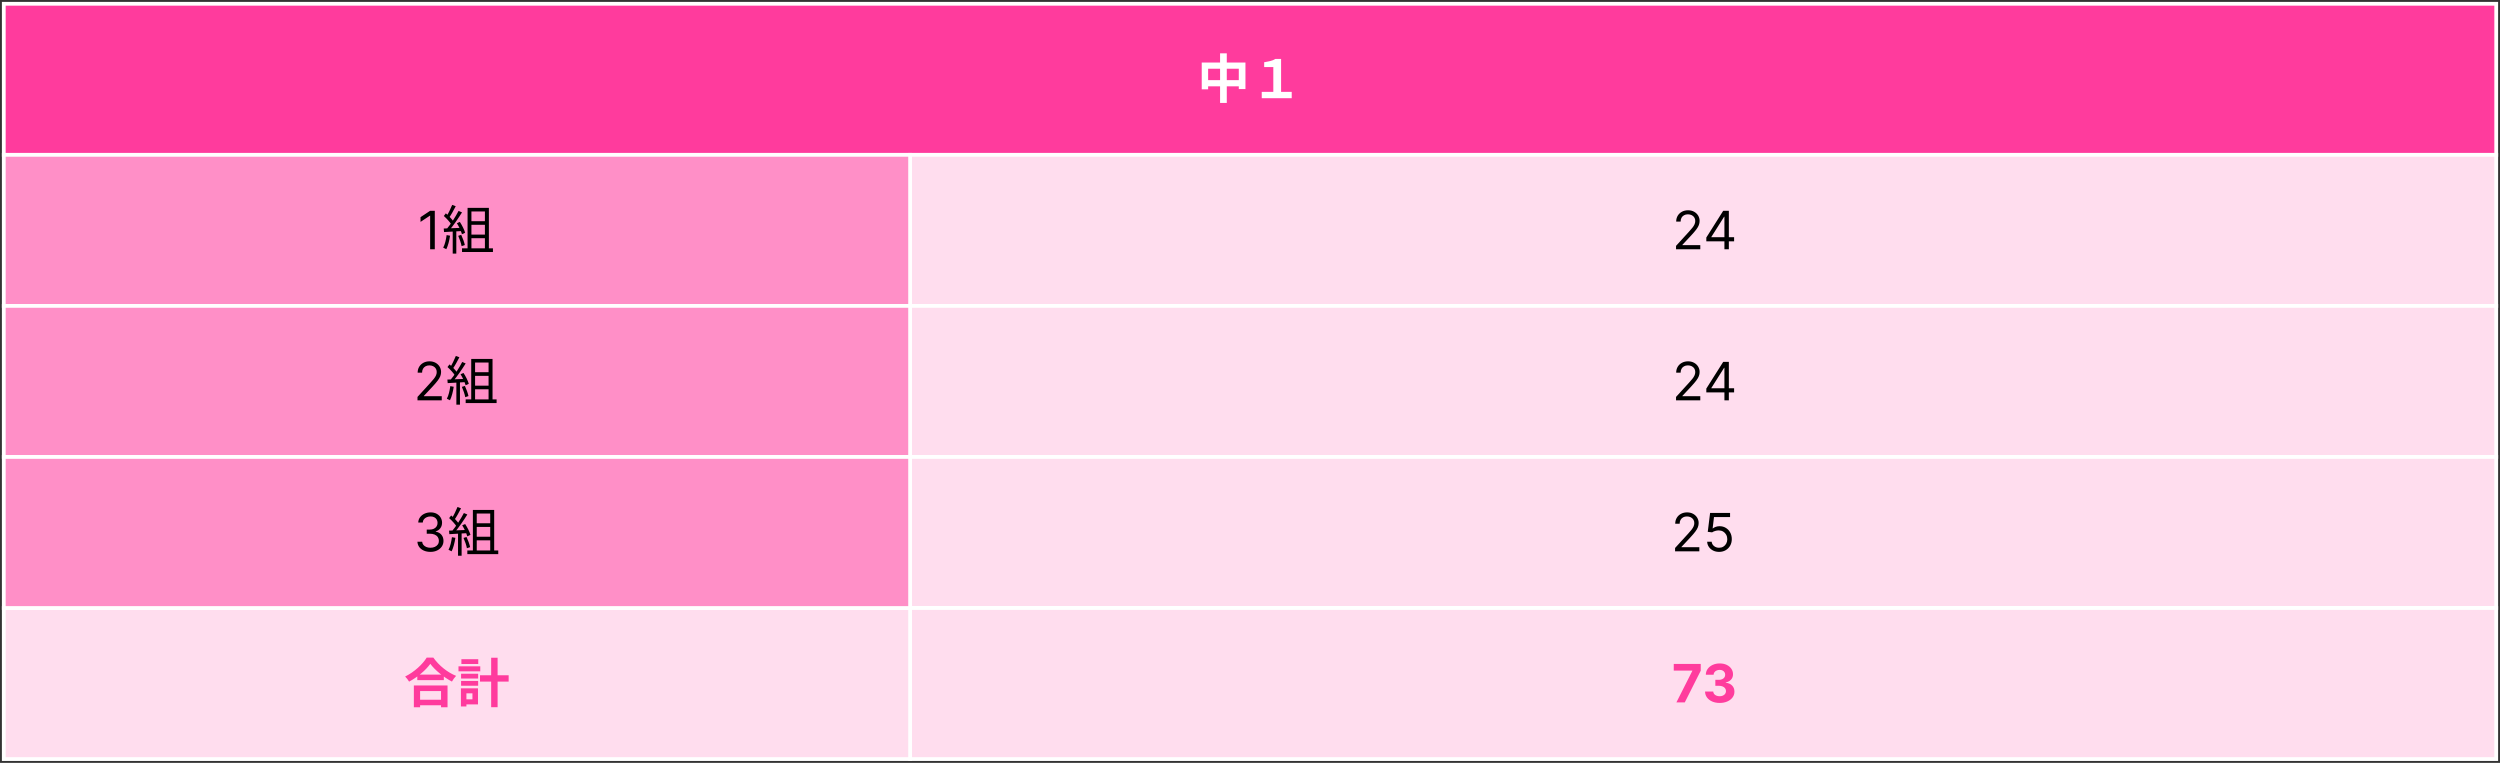
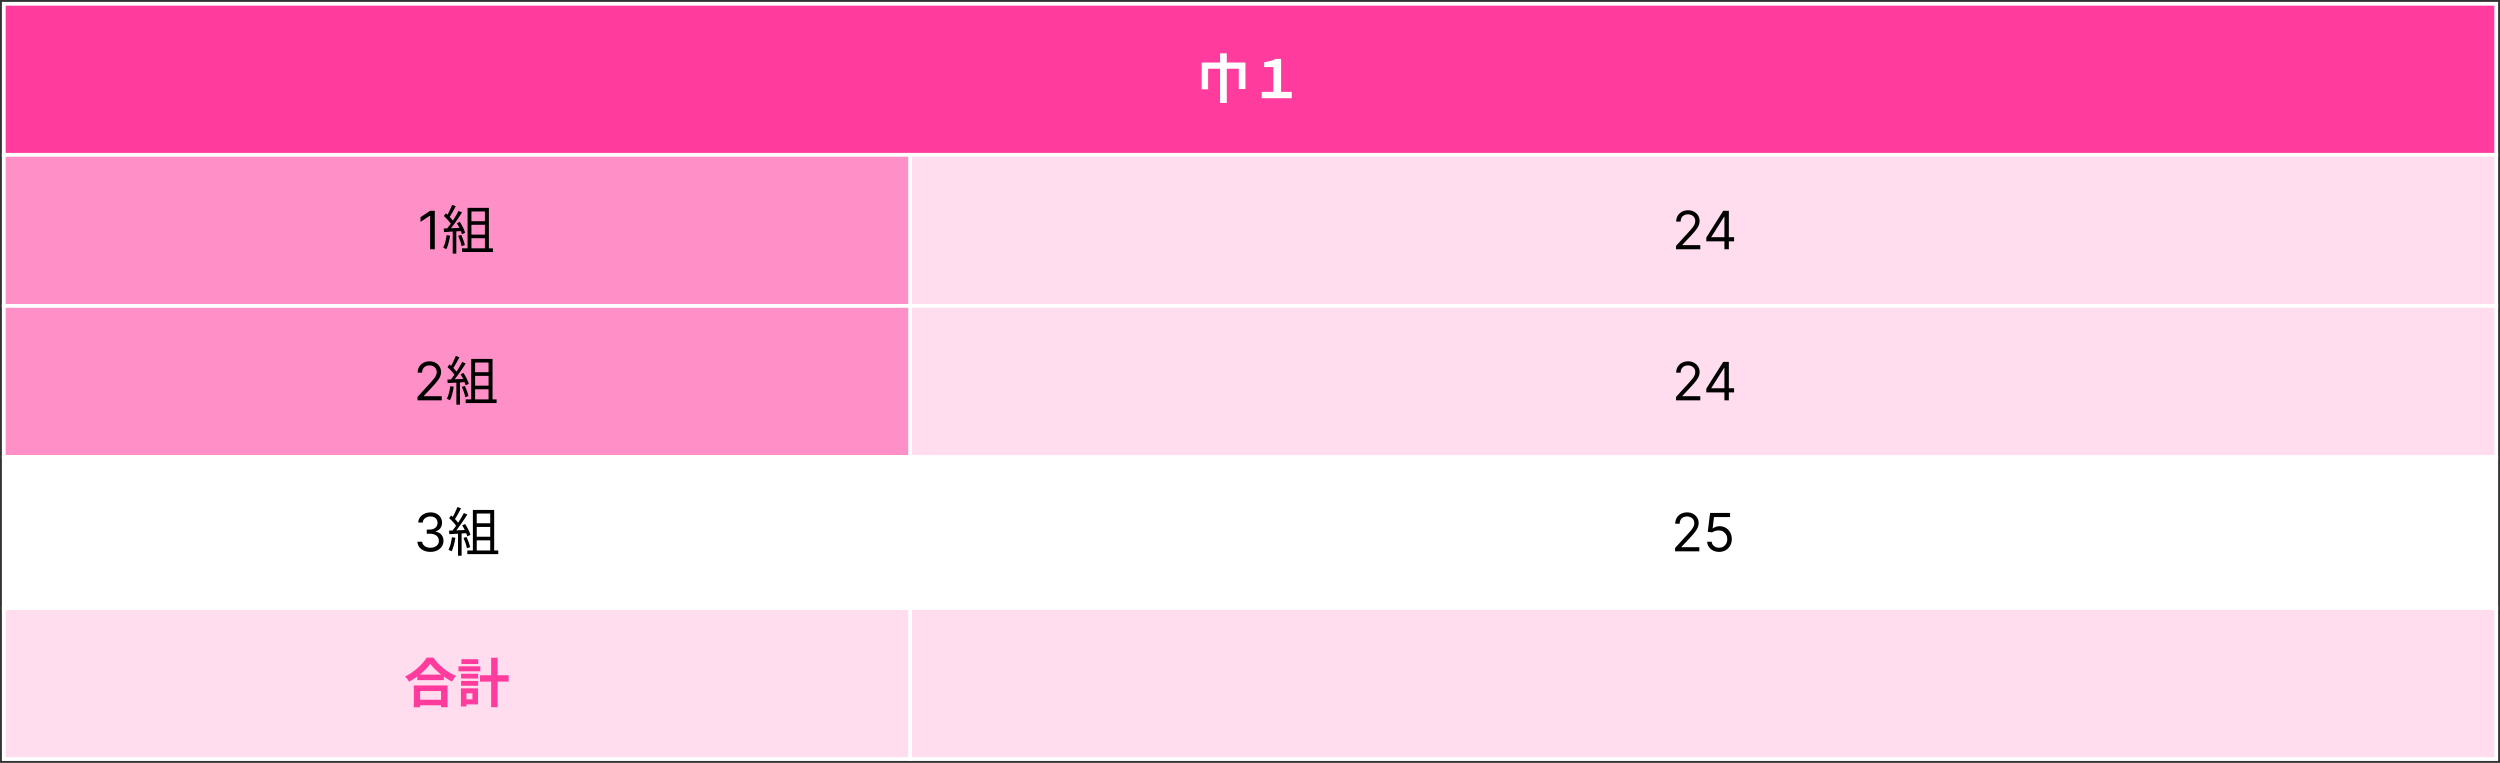
<svg xmlns="http://www.w3.org/2000/svg" width="662" height="202" viewBox="0 0 662 202" fill="none">
  <rect x="0" y="0" width="662" height="202" fill="#333333" stroke="none" />
  <rect width="660" height="200" transform="translate(1 1)" fill="white" />
  <rect x="1" y="1" width="660" height="40" fill="#FF3B9D" />
  <rect x="1" y="1" width="660" height="40" stroke="white" />
-   <path d="M318.218 16.55H329.796V23.578H328.032V18.202H319.912V23.648H318.218V16.55ZM319.1 21.212H329.012V22.864H319.1V21.212ZM323.076 14.114H324.854V27.26H323.076V14.114ZM334.108 26V24.334H337.174V17.754H334.752V16.48C336.04 16.242 336.95 16.13 337.72 15.598H339.232V24.334H342.046V26H334.108Z" fill="white" />
+   <path d="M318.218 16.55H329.796V23.578H328.032V18.202H319.912V23.648H318.218V16.55ZM319.1 21.212H329.012H319.1V21.212ZM323.076 14.114H324.854V27.26H323.076V14.114ZM334.108 26V24.334H337.174V17.754H334.752V16.48C336.04 16.242 336.95 16.13 337.72 15.598H339.232V24.334H342.046V26H334.108Z" fill="white" />
  <rect x="241" y="41" width="420" height="40" fill="#FFDDEE" />
  <rect x="241" y="41" width="420" height="40" stroke="white" />
  <path d="M443.814 66V65.105L447.175 61.426C447.569 60.995 447.894 60.621 448.149 60.303C448.404 59.981 448.593 59.679 448.716 59.398C448.842 59.113 448.905 58.814 448.905 58.503C448.905 58.145 448.818 57.835 448.646 57.573C448.477 57.311 448.245 57.109 447.95 56.967C447.655 56.824 447.324 56.753 446.956 56.753C446.565 56.753 446.223 56.834 445.932 56.996C445.643 57.156 445.42 57.379 445.26 57.668C445.105 57.956 445.027 58.294 445.027 58.682H443.854C443.854 58.085 443.991 57.562 444.266 57.111C444.541 56.66 444.916 56.309 445.39 56.057C445.867 55.805 446.402 55.679 446.996 55.679C447.592 55.679 448.121 55.805 448.581 56.057C449.042 56.309 449.403 56.648 449.665 57.076C449.927 57.504 450.058 57.979 450.058 58.503C450.058 58.877 449.99 59.244 449.854 59.602C449.722 59.956 449.49 60.352 449.158 60.79C448.83 61.224 448.374 61.754 447.791 62.381L445.504 64.827V64.906H450.237V66H443.814ZM451.833 63.912V62.898L456.307 55.818H457.043V57.389H456.546L453.165 62.739V62.818H459.191V63.912H451.833ZM456.626 66V63.604V63.131V55.818H457.799V66H456.626Z" fill="black" />
  <rect x="241" y="81" width="420" height="40" fill="#FFDDEE" />
  <rect x="241" y="81" width="420" height="40" stroke="white" />
  <path d="M443.814 106V105.105L447.175 101.426C447.569 100.995 447.894 100.621 448.149 100.303C448.404 99.981 448.593 99.68 448.716 99.398C448.842 99.113 448.905 98.814 448.905 98.503C448.905 98.145 448.818 97.835 448.646 97.573C448.477 97.311 448.245 97.109 447.95 96.967C447.655 96.824 447.324 96.753 446.956 96.753C446.565 96.753 446.223 96.834 445.932 96.996C445.643 97.156 445.42 97.379 445.26 97.668C445.105 97.956 445.027 98.294 445.027 98.682H443.854C443.854 98.085 443.991 97.562 444.266 97.111C444.541 96.66 444.916 96.309 445.39 96.057C445.867 95.805 446.402 95.679 446.996 95.679C447.592 95.679 448.121 95.805 448.581 96.057C449.042 96.309 449.403 96.648 449.665 97.076C449.927 97.504 450.058 97.979 450.058 98.503C450.058 98.877 449.99 99.244 449.854 99.602C449.722 99.956 449.49 100.352 449.158 100.79C448.83 101.224 448.374 101.754 447.791 102.381L445.504 104.827V104.906H450.237V106H443.814ZM451.833 103.912V102.898L456.307 95.818H457.043V97.389H456.546L453.165 102.739V102.818H459.191V103.912H451.833ZM456.626 106V103.604V103.131V95.818H457.799V106H456.626Z" fill="black" />
-   <rect x="241" y="121" width="420" height="40" fill="#FFDDEE" />
  <rect x="241" y="121" width="420" height="40" stroke="white" />
  <path d="M443.56 146V145.105L446.921 141.426C447.315 140.995 447.64 140.621 447.895 140.303C448.15 139.981 448.339 139.679 448.462 139.398C448.588 139.113 448.651 138.814 448.651 138.503C448.651 138.145 448.565 137.835 448.392 137.573C448.223 137.311 447.991 137.109 447.696 136.967C447.401 136.824 447.07 136.753 446.702 136.753C446.311 136.753 445.969 136.834 445.678 136.996C445.389 137.156 445.166 137.379 445.007 137.668C444.851 137.956 444.773 138.294 444.773 138.682H443.6C443.6 138.085 443.737 137.562 444.012 137.111C444.287 136.66 444.662 136.309 445.136 136.057C445.613 135.805 446.148 135.679 446.742 135.679C447.338 135.679 447.867 135.805 448.328 136.057C448.788 136.309 449.15 136.648 449.411 137.076C449.673 137.504 449.804 137.979 449.804 138.503C449.804 138.877 449.736 139.244 449.6 139.602C449.468 139.956 449.236 140.352 448.904 140.79C448.576 141.224 448.12 141.754 447.537 142.381L445.25 144.827V144.906H449.983V146H443.56ZM455.218 146.139C454.635 146.139 454.11 146.023 453.642 145.791C453.175 145.559 452.8 145.241 452.519 144.837C452.237 144.432 452.083 143.972 452.056 143.455H453.249C453.296 143.915 453.505 144.296 453.876 144.598C454.25 144.896 454.698 145.045 455.218 145.045C455.636 145.045 456.007 144.948 456.332 144.752C456.66 144.557 456.917 144.288 457.102 143.947C457.291 143.602 457.386 143.213 457.386 142.778C457.386 142.334 457.288 141.938 457.093 141.59C456.9 141.239 456.635 140.962 456.297 140.76C455.959 140.558 455.573 140.455 455.139 140.452C454.827 140.448 454.507 140.496 454.179 140.596C453.851 140.692 453.581 140.816 453.369 140.969L452.215 140.83L452.832 135.818H458.122V136.912H453.866L453.508 139.915H453.568C453.776 139.749 454.038 139.612 454.353 139.502C454.668 139.393 454.996 139.338 455.338 139.338C455.961 139.338 456.516 139.487 457.003 139.786C457.494 140.08 457.878 140.485 458.156 140.999C458.438 141.512 458.579 142.099 458.579 142.759C458.579 143.408 458.433 143.988 458.142 144.499C457.853 145.006 457.455 145.407 456.948 145.702C456.441 145.993 455.865 146.139 455.218 146.139Z" fill="black" />
  <rect x="241" y="161" width="420" height="40" fill="#FFDDEE" />
  <rect x="241" y="161" width="420" height="40" stroke="white" />
-   <path d="M443.906 186L448.127 177.648V177.578H443.21V175.818H450.354V177.603L446.128 186H443.906ZM455.36 186.139C454.618 186.139 453.957 186.012 453.377 185.756C452.8 185.498 452.344 185.143 452.009 184.692C451.678 184.238 451.507 183.715 451.497 183.121H453.665C453.678 183.37 453.759 183.589 453.909 183.778C454.061 183.963 454.263 184.107 454.515 184.21C454.767 184.313 455.05 184.364 455.365 184.364C455.693 184.364 455.983 184.306 456.235 184.19C456.487 184.074 456.684 183.914 456.827 183.708C456.969 183.503 457.041 183.266 457.041 182.997C457.041 182.725 456.964 182.485 456.812 182.276C456.663 182.064 456.447 181.898 456.166 181.779C455.887 181.66 455.556 181.6 455.171 181.6H454.222V180.019H455.171C455.496 180.019 455.783 179.963 456.031 179.85C456.283 179.737 456.479 179.582 456.618 179.383C456.757 179.181 456.827 178.945 456.827 178.677C456.827 178.422 456.766 178.198 456.643 178.006C456.524 177.81 456.355 177.658 456.136 177.548C455.92 177.439 455.669 177.384 455.38 177.384C455.088 177.384 454.822 177.437 454.58 177.543C454.338 177.646 454.144 177.794 453.998 177.986C453.852 178.178 453.774 178.403 453.764 178.662H451.701C451.711 178.075 451.878 177.558 452.203 177.111C452.528 176.663 452.966 176.314 453.516 176.062C454.069 175.807 454.694 175.679 455.39 175.679C456.093 175.679 456.708 175.807 457.235 176.062C457.762 176.317 458.171 176.662 458.463 177.096C458.758 177.527 458.903 178.011 458.9 178.548C458.903 179.118 458.726 179.593 458.368 179.974C458.013 180.356 457.551 180.598 456.981 180.7V180.78C457.73 180.876 458.3 181.136 458.691 181.56C459.086 181.981 459.281 182.508 459.278 183.141C459.281 183.721 459.114 184.237 458.776 184.688C458.441 185.138 457.979 185.493 457.389 185.751C456.799 186.01 456.123 186.139 455.36 186.139Z" fill="#FF3C9D" />
  <rect x="1" y="161" width="240" height="40" fill="#FFDDEE" />
  <rect x="1" y="161" width="240" height="40" stroke="white" />
  <path d="M110.5 178.636H117.528V180.106H110.5V178.636ZM110.332 185.286H117.556V186.756H110.332V185.286ZM109.59 181.506H118.508V187.288H116.786V182.99H111.242V187.288H109.59V181.506ZM113.944 175.78C112.796 177.418 110.64 179.266 108.33 180.498C108.106 180.106 107.644 179.49 107.28 179.14C109.702 177.964 111.956 175.85 112.992 174.128H114.742C116.268 176.284 118.522 178.062 120.776 178.972C120.356 179.392 119.964 179.966 119.67 180.484C117.514 179.35 115.162 177.446 113.944 175.78ZM127.104 178.818H134.692V180.484H127.104V178.818ZM130.058 174.17H131.766V187.26H130.058V174.17ZM122.092 178.412H126.614V179.672H122.092V178.412ZM122.176 174.548H126.642V175.822H122.176V174.548ZM122.092 180.316H126.614V181.59H122.092V180.316ZM121.406 176.438H127.174V177.768H121.406V176.438ZM122.862 182.262H126.572V186.518H122.862V185.188H125.102V183.592H122.862V182.262ZM122.05 182.262H123.506V187.078H122.05V182.262Z" fill="#FF3B9D" />
  <rect x="1" y="41" width="240" height="40" fill="#FF8FC7" />
  <rect x="1" y="41" width="240" height="40" stroke="white" />
  <path d="M115.134 55.818V66H113.901V57.111H113.841L111.355 58.761V57.508L113.901 55.818H115.134ZM124.358 58.566H128.894V59.532H124.358V58.566ZM124.358 62.122H128.894V63.074H124.358V62.122ZM123.812 55.038H129.454V66.364H128.404V55.99H124.834V66.364H123.812V55.038ZM122.342 65.762H130.532V66.728H122.342V65.762ZM119.738 54.254L120.676 54.604C120.144 55.64 119.472 56.886 118.926 57.642L118.198 57.334C118.73 56.522 119.374 55.178 119.738 54.254ZM121.432 55.85L122.342 56.242C121.362 57.81 119.99 59.826 118.926 61.03L118.254 60.68C119.332 59.434 120.662 57.334 121.432 55.85ZM117.526 57.194L118.058 56.494C118.842 57.152 119.724 58.076 120.102 58.692L119.542 59.49C119.164 58.832 118.282 57.866 117.526 57.194ZM120.984 59.098L121.768 58.762C122.356 59.658 122.958 60.862 123.168 61.632L122.328 62.024C122.118 61.24 121.558 60.022 120.984 59.098ZM117.498 60.512C118.758 60.47 120.62 60.4 122.468 60.316V61.17C120.69 61.282 118.912 61.38 117.582 61.45L117.498 60.512ZM121.334 62.444L122.132 62.192C122.538 63.046 122.93 64.152 123.084 64.88L122.23 65.174C122.104 64.446 121.726 63.312 121.334 62.444ZM118.268 62.248L119.178 62.416C118.982 63.732 118.632 65.09 118.184 65.986C118.002 65.874 117.582 65.678 117.358 65.58C117.82 64.726 118.1 63.48 118.268 62.248ZM119.878 60.918H120.83V67.162H119.878V60.918Z" fill="black" />
  <rect x="1" y="81" width="240" height="40" fill="#FF8FC7" />
  <rect x="1" y="81" width="240" height="40" stroke="white" />
  <path d="M110.554 106V105.105L113.915 101.426C114.309 100.995 114.634 100.621 114.889 100.303C115.144 99.981 115.333 99.68 115.456 99.398C115.582 99.113 115.645 98.814 115.645 98.503C115.645 98.145 115.559 97.835 115.386 97.573C115.217 97.311 114.985 97.109 114.69 96.967C114.395 96.824 114.064 96.753 113.696 96.753C113.305 96.753 112.964 96.834 112.672 96.996C112.384 97.156 112.16 97.379 112.001 97.668C111.845 97.956 111.767 98.294 111.767 98.682H110.594C110.594 98.085 110.731 97.562 111.006 97.111C111.281 96.66 111.656 96.309 112.13 96.057C112.607 95.805 113.143 95.679 113.736 95.679C114.332 95.679 114.861 95.805 115.322 96.057C115.782 96.309 116.144 96.648 116.406 97.076C116.667 97.504 116.798 97.979 116.798 98.503C116.798 98.877 116.73 99.244 116.594 99.602C116.462 99.956 116.23 100.352 115.898 100.79C115.57 101.224 115.115 101.754 114.531 102.381L112.244 104.827V104.906H116.977V106H110.554ZM125.327 98.566H129.863V99.532H125.327V98.566ZM125.327 102.122H129.863V103.074H125.327V102.122ZM124.781 95.038H130.423V106.364H129.373V95.99H125.803V106.364H124.781V95.038ZM123.311 105.762H131.501V106.728H123.311V105.762ZM120.707 94.254L121.645 94.604C121.113 95.64 120.441 96.886 119.895 97.642L119.167 97.334C119.699 96.522 120.343 95.178 120.707 94.254ZM122.401 95.85L123.311 96.242C122.331 97.81 120.959 99.826 119.895 101.03L119.223 100.68C120.301 99.434 121.631 97.334 122.401 95.85ZM118.495 97.194L119.027 96.494C119.811 97.152 120.693 98.076 121.071 98.692L120.511 99.49C120.133 98.832 119.251 97.866 118.495 97.194ZM121.953 99.098L122.737 98.762C123.325 99.658 123.927 100.862 124.137 101.632L123.297 102.024C123.087 101.24 122.527 100.022 121.953 99.098ZM118.467 100.512C119.727 100.47 121.589 100.4 123.437 100.316V101.17C121.659 101.282 119.881 101.38 118.551 101.45L118.467 100.512ZM122.303 102.444L123.101 102.192C123.507 103.046 123.899 104.152 124.053 104.88L123.199 105.174C123.073 104.446 122.695 103.312 122.303 102.444ZM119.237 102.248L120.147 102.416C119.951 103.732 119.601 105.09 119.153 105.986C118.971 105.874 118.551 105.678 118.327 105.58C118.789 104.726 119.069 103.48 119.237 102.248ZM120.847 100.918H121.799V107.162H120.847V100.918Z" fill="black" />
-   <rect x="1" y="121" width="240" height="40" fill="#FF8FC7" />
  <rect x="1" y="121" width="240" height="40" stroke="white" />
  <path d="M113.994 146.139C113.338 146.139 112.753 146.027 112.239 145.801C111.729 145.576 111.323 145.263 111.021 144.862C110.723 144.457 110.561 143.988 110.534 143.455H111.787C111.813 143.783 111.926 144.066 112.125 144.305C112.324 144.54 112.584 144.722 112.906 144.852C113.227 144.981 113.583 145.045 113.974 145.045C114.412 145.045 114.8 144.969 115.138 144.817C115.476 144.664 115.741 144.452 115.933 144.18C116.125 143.909 116.222 143.594 116.222 143.236C116.222 142.861 116.129 142.531 115.943 142.246C115.758 141.958 115.486 141.733 115.128 141.57C114.77 141.408 114.332 141.327 113.815 141.327H113V140.233H113.815C114.22 140.233 114.574 140.16 114.879 140.014C115.188 139.868 115.428 139.663 115.6 139.398C115.776 139.133 115.864 138.821 115.864 138.463C115.864 138.118 115.787 137.818 115.635 137.563C115.482 137.308 115.267 137.109 114.989 136.967C114.714 136.824 114.389 136.753 114.014 136.753C113.663 136.753 113.331 136.817 113.02 136.947C112.712 137.073 112.46 137.257 112.264 137.499C112.069 137.737 111.963 138.026 111.946 138.364H110.753C110.773 137.83 110.933 137.363 111.235 136.962C111.537 136.557 111.931 136.242 112.418 136.017C112.909 135.792 113.447 135.679 114.034 135.679C114.664 135.679 115.204 135.807 115.655 136.062C116.106 136.314 116.452 136.647 116.694 137.061C116.936 137.475 117.057 137.923 117.057 138.403C117.057 138.977 116.906 139.466 116.604 139.87C116.306 140.274 115.9 140.554 115.386 140.71V140.79C116.029 140.896 116.531 141.169 116.893 141.61C117.254 142.048 117.435 142.589 117.435 143.236C117.435 143.789 117.284 144.286 116.982 144.727C116.684 145.165 116.276 145.509 115.759 145.761C115.242 146.013 114.654 146.139 113.994 146.139ZM125.764 138.566H130.3V139.532H125.764V138.566ZM125.764 142.122H130.3V143.074H125.764V142.122ZM125.218 135.038H130.86V146.364H129.81V135.99H126.24V146.364H125.218V135.038ZM123.748 145.762H131.938V146.728H123.748V145.762ZM121.144 134.254L122.082 134.604C121.55 135.64 120.878 136.886 120.332 137.642L119.604 137.334C120.136 136.522 120.78 135.178 121.144 134.254ZM122.838 135.85L123.748 136.242C122.768 137.81 121.396 139.826 120.332 141.03L119.66 140.68C120.738 139.434 122.068 137.334 122.838 135.85ZM118.932 137.194L119.464 136.494C120.248 137.152 121.13 138.076 121.508 138.692L120.948 139.49C120.57 138.832 119.688 137.866 118.932 137.194ZM122.39 139.098L123.174 138.762C123.762 139.658 124.364 140.862 124.574 141.632L123.734 142.024C123.524 141.24 122.964 140.022 122.39 139.098ZM118.904 140.512C120.164 140.47 122.026 140.4 123.874 140.316V141.17C122.096 141.282 120.318 141.38 118.988 141.45L118.904 140.512ZM122.74 142.444L123.538 142.192C123.944 143.046 124.336 144.152 124.49 144.88L123.636 145.174C123.51 144.446 123.132 143.312 122.74 142.444ZM119.674 142.248L120.584 142.416C120.388 143.732 120.038 145.09 119.59 145.986C119.408 145.874 118.988 145.678 118.764 145.58C119.226 144.726 119.506 143.48 119.674 142.248ZM121.284 140.918H122.236V147.162H121.284V140.918Z" fill="black" />
</svg>